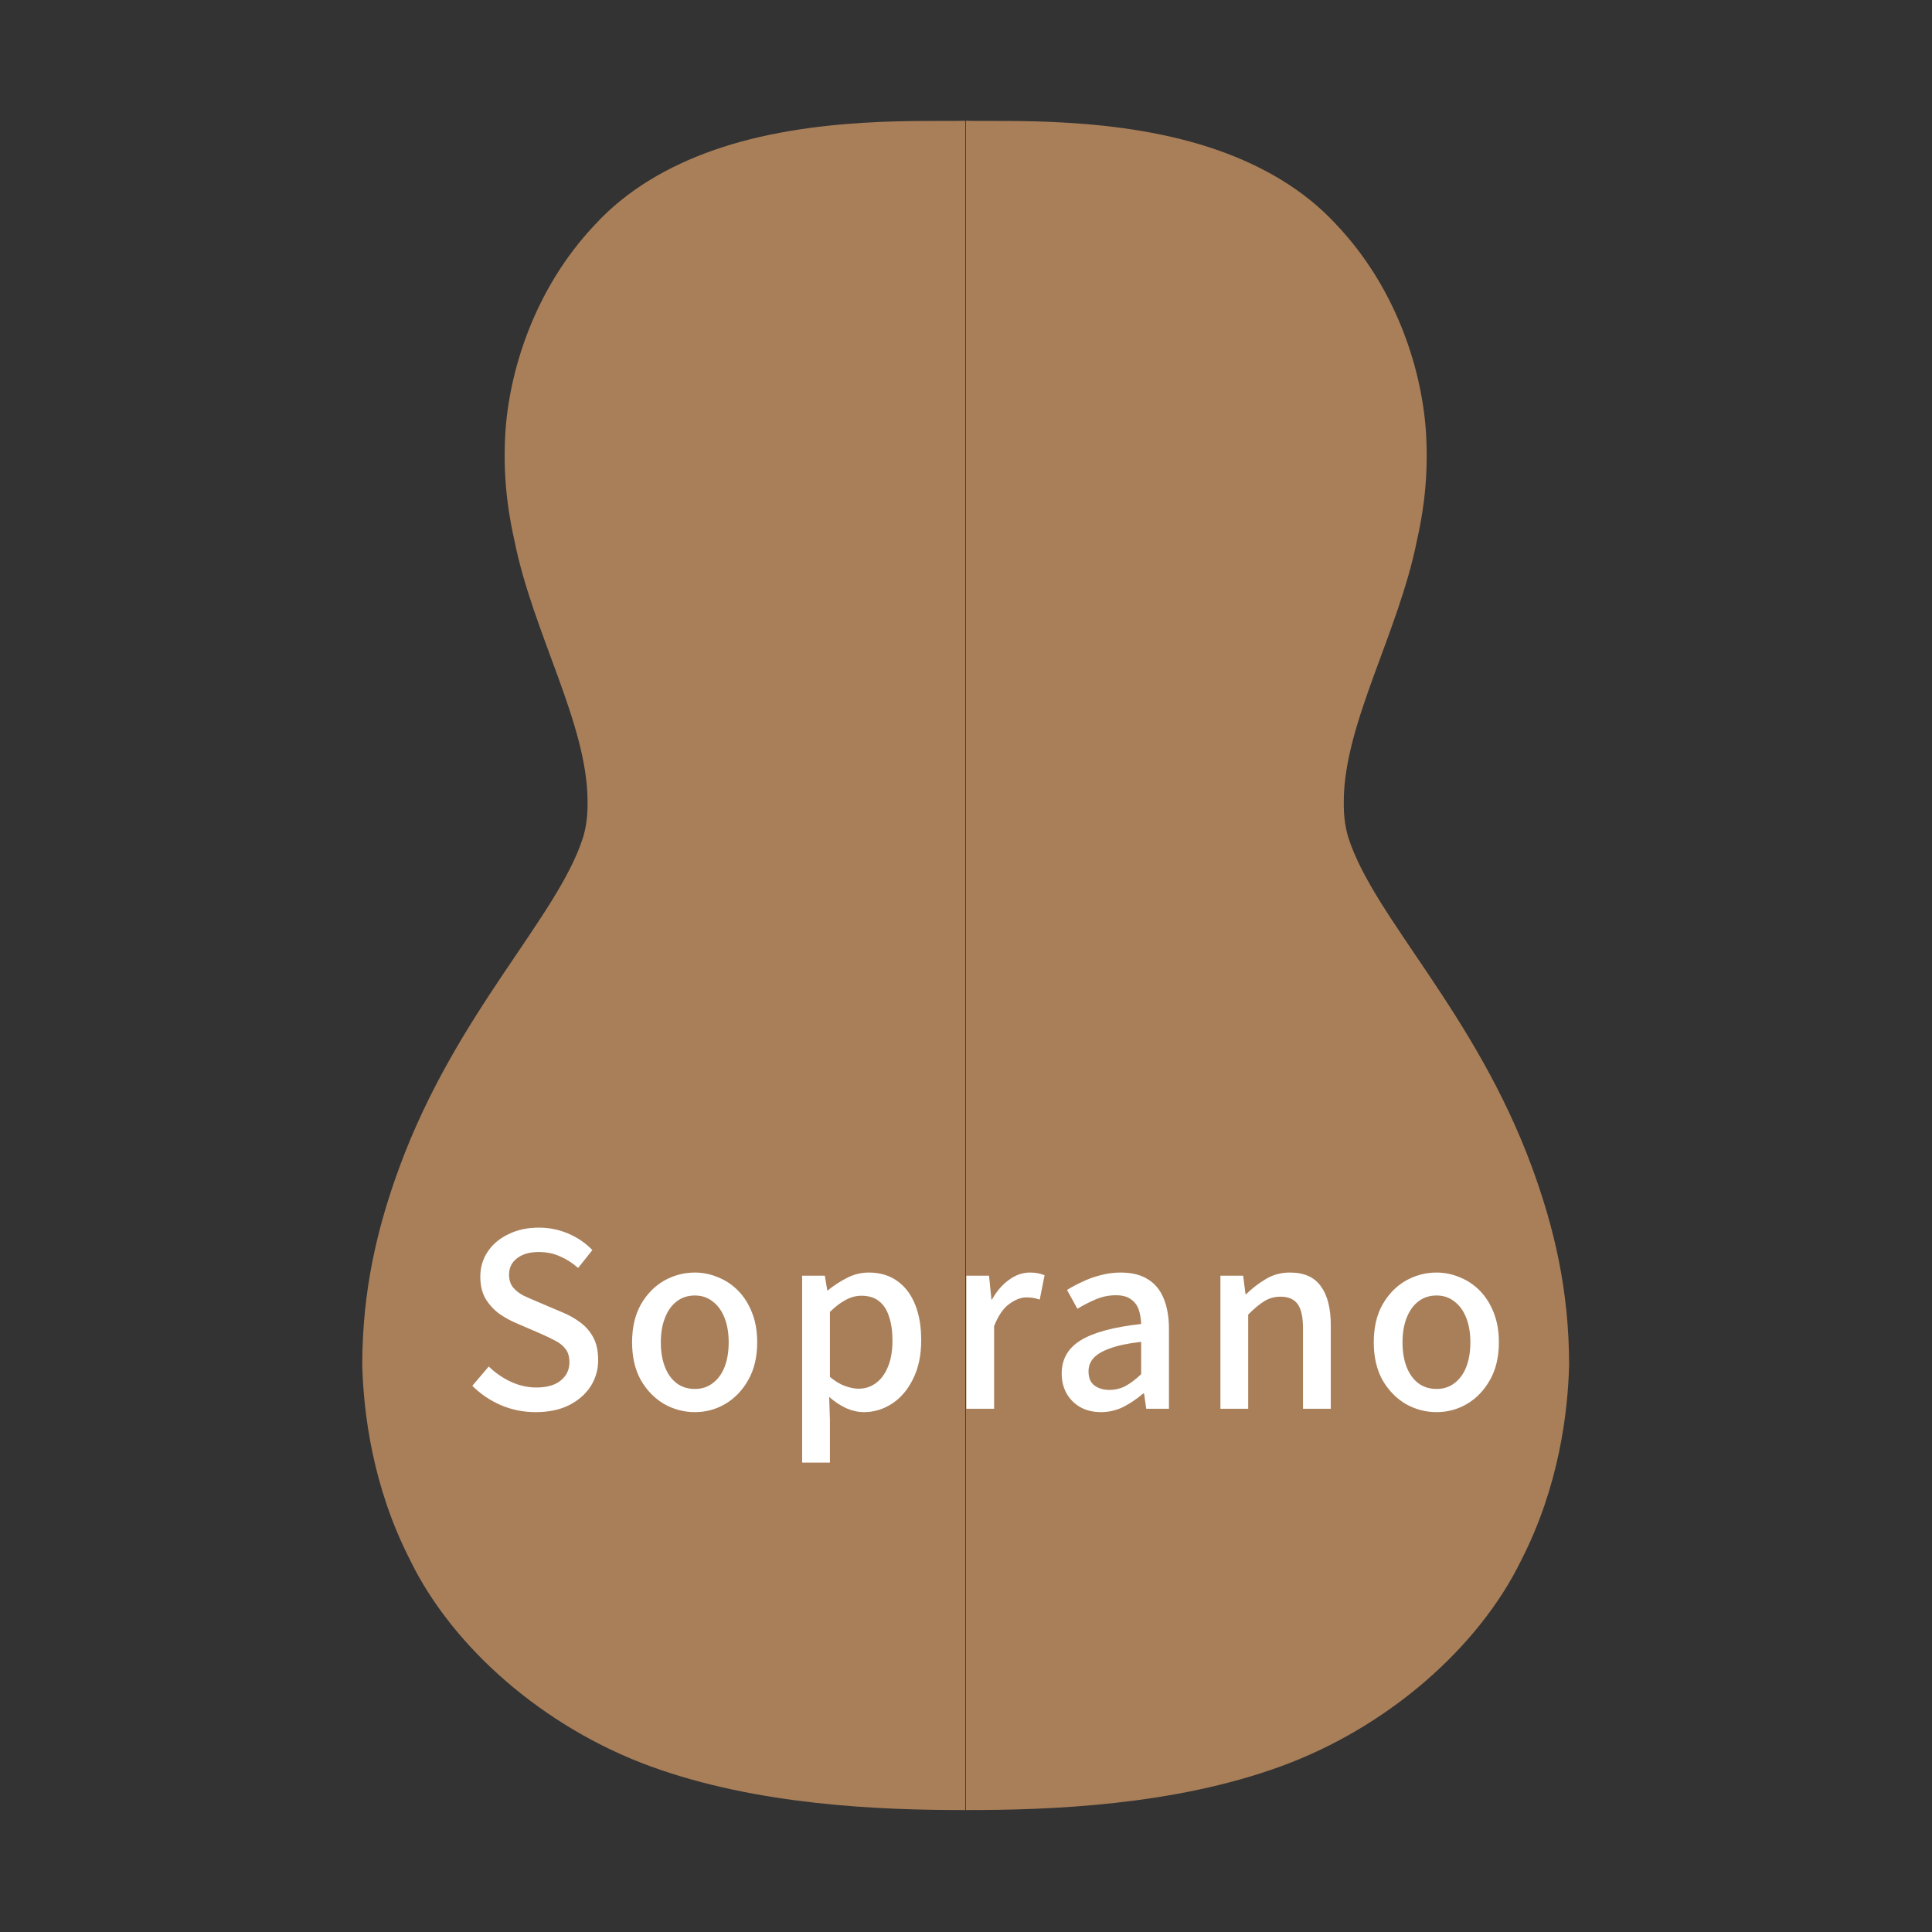
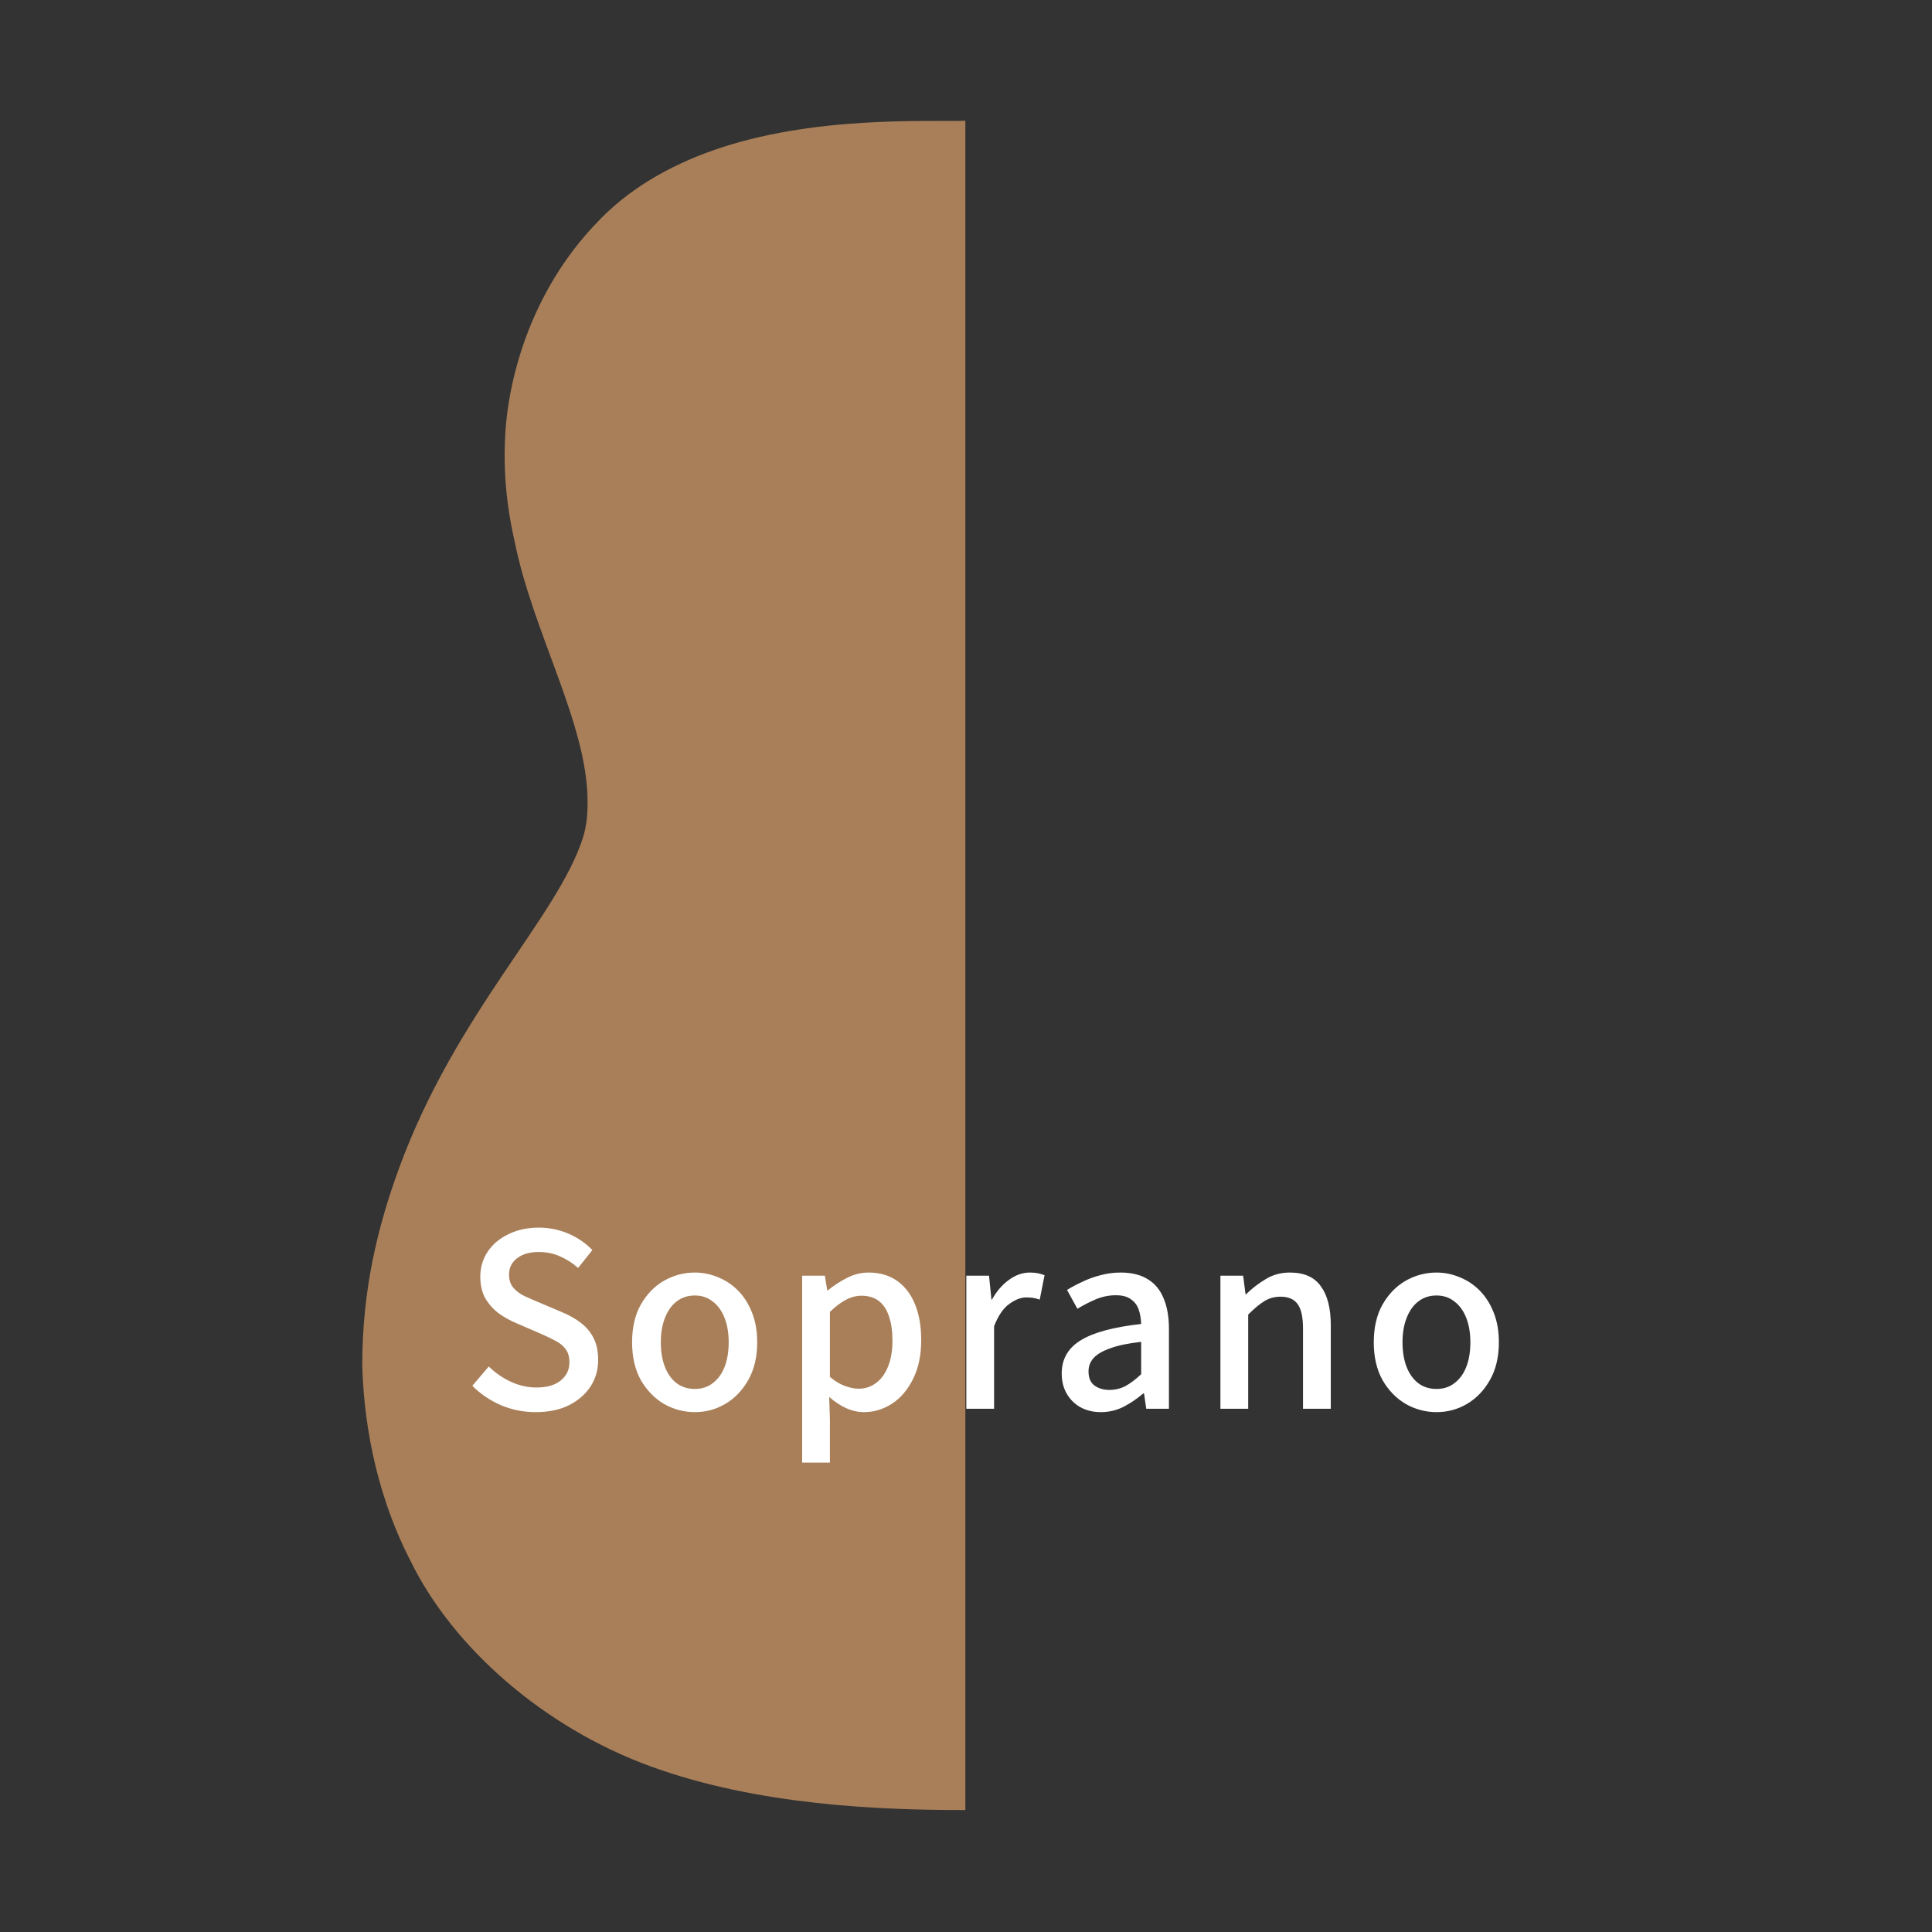
<svg xmlns="http://www.w3.org/2000/svg" width="48" height="48" viewBox="0 0 48 48" fill="none">
  <rect x="0" y="0" width="48" height="48" fill="#333333" stroke="none" />
-   <path d="M24 44.97C26.105 44.972 29.16 44.857 31.826 43.883C34.487 42.911 36.744 40.922 37.794 38.764C38.733 36.932 38.954 35.093 38.984 33.912C38.983 32.036 38.603 30.477 38.064 29.006C36.65 25.156 34.139 22.8 33.502 20.817C33.406 20.509 33.382 20.203 33.386 19.908C33.39 17.98 34.746 15.725 35.204 13.425C35.302 12.98 35.503 12.044 35.431 10.792C35.345 9.286 34.741 7.2 33.193 5.572C32.391 4.7 31.351 4.12 30.283 3.741C27.802 2.861 24.922 3.031 24 3" fill="#A97F59" />
  <path d="M23.984 44.97C21.88 44.972 18.824 44.857 16.159 43.883C13.497 42.911 11.241 40.922 10.191 38.764C9.252 36.932 9.031 35.093 9 33.912C9.002 32.036 9.381 30.477 9.921 29.006C11.335 25.156 13.845 22.8 14.482 20.817C14.578 20.509 14.602 20.203 14.598 19.908C14.595 17.98 13.238 15.725 12.78 13.425C12.682 12.98 12.482 12.044 12.553 10.792C12.639 9.286 13.243 7.2 14.791 5.572C15.593 4.7 16.633 4.12 17.701 3.741C20.183 2.861 23.062 3.031 23.984 3" fill="#A97F59" />
  <path d="M13.307 35.084C13.003 35.084 12.715 35.026 12.443 34.91C12.175 34.794 11.939 34.634 11.735 34.43L12.143 33.95C12.303 34.106 12.485 34.232 12.689 34.328C12.897 34.424 13.109 34.472 13.325 34.472C13.589 34.472 13.791 34.414 13.931 34.298C14.075 34.182 14.147 34.032 14.147 33.848C14.147 33.712 14.117 33.604 14.057 33.524C13.997 33.44 13.913 33.37 13.805 33.314C13.701 33.258 13.581 33.2 13.445 33.14L12.833 32.876C12.689 32.816 12.547 32.738 12.407 32.642C12.271 32.542 12.157 32.418 12.065 32.27C11.977 32.118 11.933 31.934 11.933 31.718C11.933 31.486 11.995 31.278 12.119 31.094C12.243 30.91 12.415 30.766 12.635 30.662C12.855 30.554 13.105 30.5 13.385 30.5C13.645 30.5 13.891 30.55 14.123 30.65C14.355 30.75 14.553 30.886 14.717 31.058L14.363 31.502C14.223 31.378 14.073 31.282 13.913 31.214C13.757 31.142 13.581 31.106 13.385 31.106C13.157 31.106 12.977 31.158 12.845 31.262C12.713 31.362 12.647 31.498 12.647 31.67C12.647 31.798 12.681 31.904 12.749 31.988C12.817 32.068 12.905 32.136 13.013 32.192C13.125 32.244 13.239 32.294 13.355 32.342L13.961 32.6C14.137 32.672 14.293 32.76 14.429 32.864C14.565 32.968 14.671 33.094 14.747 33.242C14.823 33.39 14.861 33.574 14.861 33.794C14.861 34.03 14.799 34.246 14.675 34.442C14.551 34.634 14.373 34.79 14.141 34.91C13.909 35.026 13.631 35.084 13.307 35.084ZM17.264 35.084C16.992 35.084 16.736 35.016 16.496 34.88C16.26 34.74 16.068 34.542 15.92 34.286C15.776 34.026 15.704 33.714 15.704 33.35C15.704 32.982 15.776 32.67 15.92 32.414C16.068 32.154 16.26 31.956 16.496 31.82C16.736 31.684 16.992 31.616 17.264 31.616C17.464 31.616 17.658 31.656 17.846 31.736C18.034 31.812 18.2 31.924 18.344 32.072C18.488 32.22 18.602 32.402 18.686 32.618C18.77 32.83 18.812 33.074 18.812 33.35C18.812 33.714 18.738 34.026 18.59 34.286C18.446 34.542 18.256 34.74 18.02 34.88C17.788 35.016 17.536 35.084 17.264 35.084ZM17.264 34.508C17.436 34.508 17.584 34.46 17.708 34.364C17.836 34.268 17.934 34.134 18.002 33.962C18.07 33.786 18.104 33.582 18.104 33.35C18.104 33.118 18.07 32.916 18.002 32.744C17.934 32.568 17.836 32.432 17.708 32.336C17.584 32.236 17.436 32.186 17.264 32.186C17.088 32.186 16.936 32.236 16.808 32.336C16.684 32.432 16.588 32.568 16.52 32.744C16.452 32.916 16.418 33.118 16.418 33.35C16.418 33.582 16.452 33.786 16.52 33.962C16.588 34.134 16.684 34.268 16.808 34.364C16.936 34.46 17.088 34.508 17.264 34.508ZM19.929 36.338V31.694H20.493L20.553 32.06H20.565C20.713 31.94 20.873 31.836 21.045 31.748C21.217 31.66 21.397 31.616 21.585 31.616C21.861 31.616 22.097 31.686 22.293 31.826C22.489 31.966 22.637 32.162 22.737 32.414C22.837 32.662 22.887 32.956 22.887 33.296C22.887 33.672 22.819 33.994 22.683 34.262C22.551 34.53 22.377 34.734 22.161 34.874C21.945 35.014 21.713 35.084 21.465 35.084C21.321 35.084 21.175 35.052 21.027 34.988C20.879 34.92 20.737 34.826 20.601 34.706L20.619 35.27V36.338H19.929ZM21.333 34.502C21.493 34.502 21.635 34.456 21.759 34.364C21.887 34.272 21.987 34.138 22.059 33.962C22.135 33.782 22.173 33.564 22.173 33.308C22.173 33.076 22.145 32.878 22.089 32.714C22.037 32.546 21.955 32.418 21.843 32.33C21.731 32.238 21.583 32.192 21.399 32.192C21.271 32.192 21.143 32.226 21.015 32.294C20.891 32.358 20.759 32.458 20.619 32.594V34.208C20.747 34.316 20.873 34.392 20.997 34.436C21.121 34.48 21.233 34.502 21.333 34.502ZM24.008 35V31.694H24.572L24.632 32.288H24.644C24.764 32.076 24.906 31.912 25.07 31.796C25.234 31.676 25.406 31.616 25.586 31.616C25.666 31.616 25.734 31.622 25.79 31.634C25.846 31.646 25.9 31.662 25.952 31.682L25.832 32.288C25.772 32.268 25.718 32.254 25.67 32.246C25.622 32.238 25.564 32.234 25.496 32.234C25.364 32.234 25.224 32.288 25.076 32.396C24.928 32.5 24.802 32.684 24.698 32.948V35H24.008ZM27.35 35.084C27.162 35.084 26.994 35.044 26.846 34.964C26.702 34.884 26.588 34.772 26.504 34.628C26.42 34.484 26.378 34.316 26.378 34.124C26.378 33.768 26.534 33.494 26.846 33.302C27.162 33.106 27.664 32.97 28.352 32.894C28.348 32.766 28.328 32.648 28.292 32.54C28.256 32.432 28.192 32.346 28.1 32.282C28.012 32.214 27.886 32.18 27.722 32.18C27.55 32.18 27.384 32.214 27.224 32.282C27.064 32.35 26.912 32.428 26.768 32.516L26.51 32.048C26.626 31.976 26.754 31.908 26.894 31.844C27.034 31.776 27.184 31.722 27.344 31.682C27.504 31.638 27.67 31.616 27.842 31.616C28.118 31.616 28.344 31.672 28.52 31.784C28.696 31.892 28.826 32.05 28.91 32.258C28.998 32.466 29.042 32.718 29.042 33.014V35H28.478L28.424 34.622H28.4C28.252 34.75 28.09 34.86 27.914 34.952C27.738 35.04 27.55 35.084 27.35 35.084ZM27.56 34.532C27.704 34.532 27.838 34.5 27.962 34.436C28.086 34.368 28.216 34.27 28.352 34.142V33.338C28.028 33.374 27.77 33.428 27.578 33.5C27.386 33.568 27.248 33.65 27.164 33.746C27.084 33.838 27.044 33.946 27.044 34.07C27.044 34.234 27.094 34.352 27.194 34.424C27.294 34.496 27.416 34.532 27.56 34.532ZM30.321 35V31.694H30.885L30.945 32.156H30.957C31.109 32.008 31.273 31.882 31.449 31.778C31.625 31.67 31.825 31.616 32.049 31.616C32.401 31.616 32.657 31.73 32.817 31.958C32.981 32.182 33.063 32.504 33.063 32.924V35H32.373V33.008C32.373 32.724 32.329 32.522 32.241 32.402C32.153 32.278 32.011 32.216 31.815 32.216C31.663 32.216 31.527 32.254 31.407 32.33C31.291 32.402 31.159 32.512 31.011 32.66V35H30.321ZM35.691 35.084C35.419 35.084 35.163 35.016 34.923 34.88C34.687 34.74 34.495 34.542 34.347 34.286C34.203 34.026 34.131 33.714 34.131 33.35C34.131 32.982 34.203 32.67 34.347 32.414C34.495 32.154 34.687 31.956 34.923 31.82C35.163 31.684 35.419 31.616 35.691 31.616C35.891 31.616 36.085 31.656 36.273 31.736C36.461 31.812 36.627 31.924 36.771 32.072C36.915 32.22 37.029 32.402 37.113 32.618C37.197 32.83 37.239 33.074 37.239 33.35C37.239 33.714 37.165 34.026 37.017 34.286C36.873 34.542 36.683 34.74 36.447 34.88C36.215 35.016 35.963 35.084 35.691 35.084ZM35.691 34.508C35.863 34.508 36.011 34.46 36.135 34.364C36.263 34.268 36.361 34.134 36.429 33.962C36.497 33.786 36.531 33.582 36.531 33.35C36.531 33.118 36.497 32.916 36.429 32.744C36.361 32.568 36.263 32.432 36.135 32.336C36.011 32.236 35.863 32.186 35.691 32.186C35.515 32.186 35.363 32.236 35.235 32.336C35.111 32.432 35.015 32.568 34.947 32.744C34.879 32.916 34.845 33.118 34.845 33.35C34.845 33.582 34.879 33.786 34.947 33.962C35.015 34.134 35.111 34.268 35.235 34.364C35.363 34.46 35.515 34.508 35.691 34.508Z" fill="white" />
</svg>